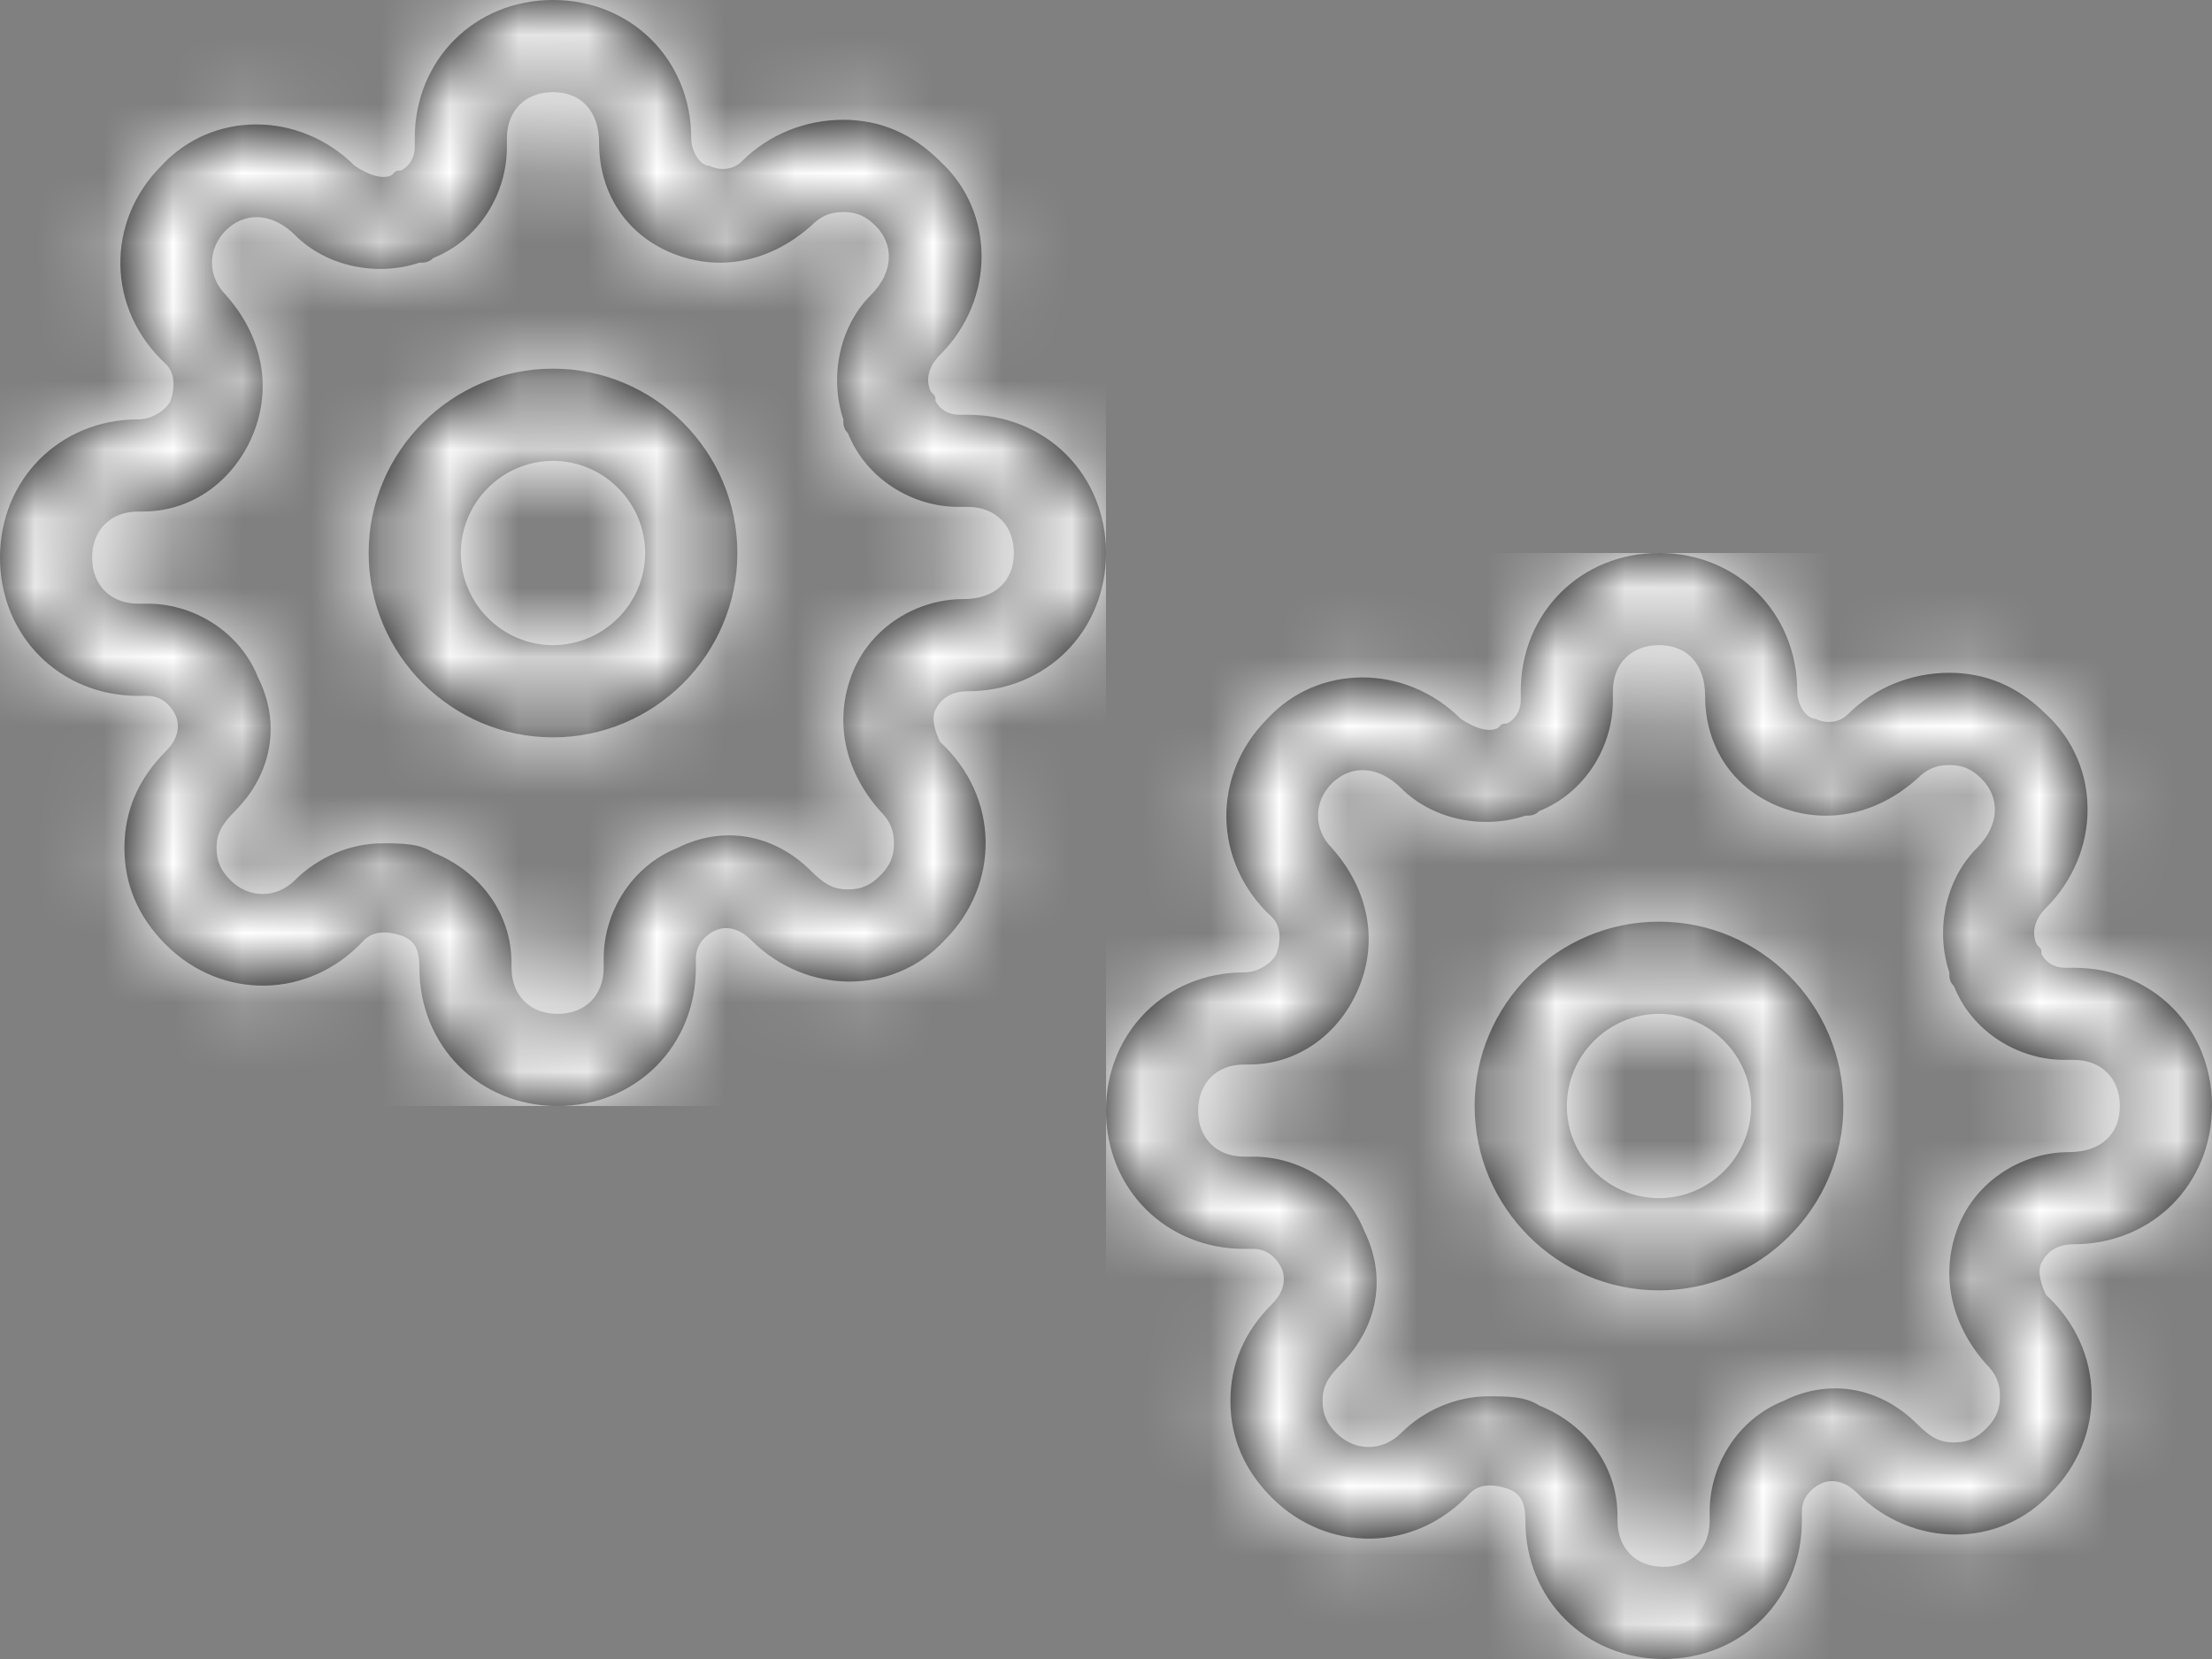
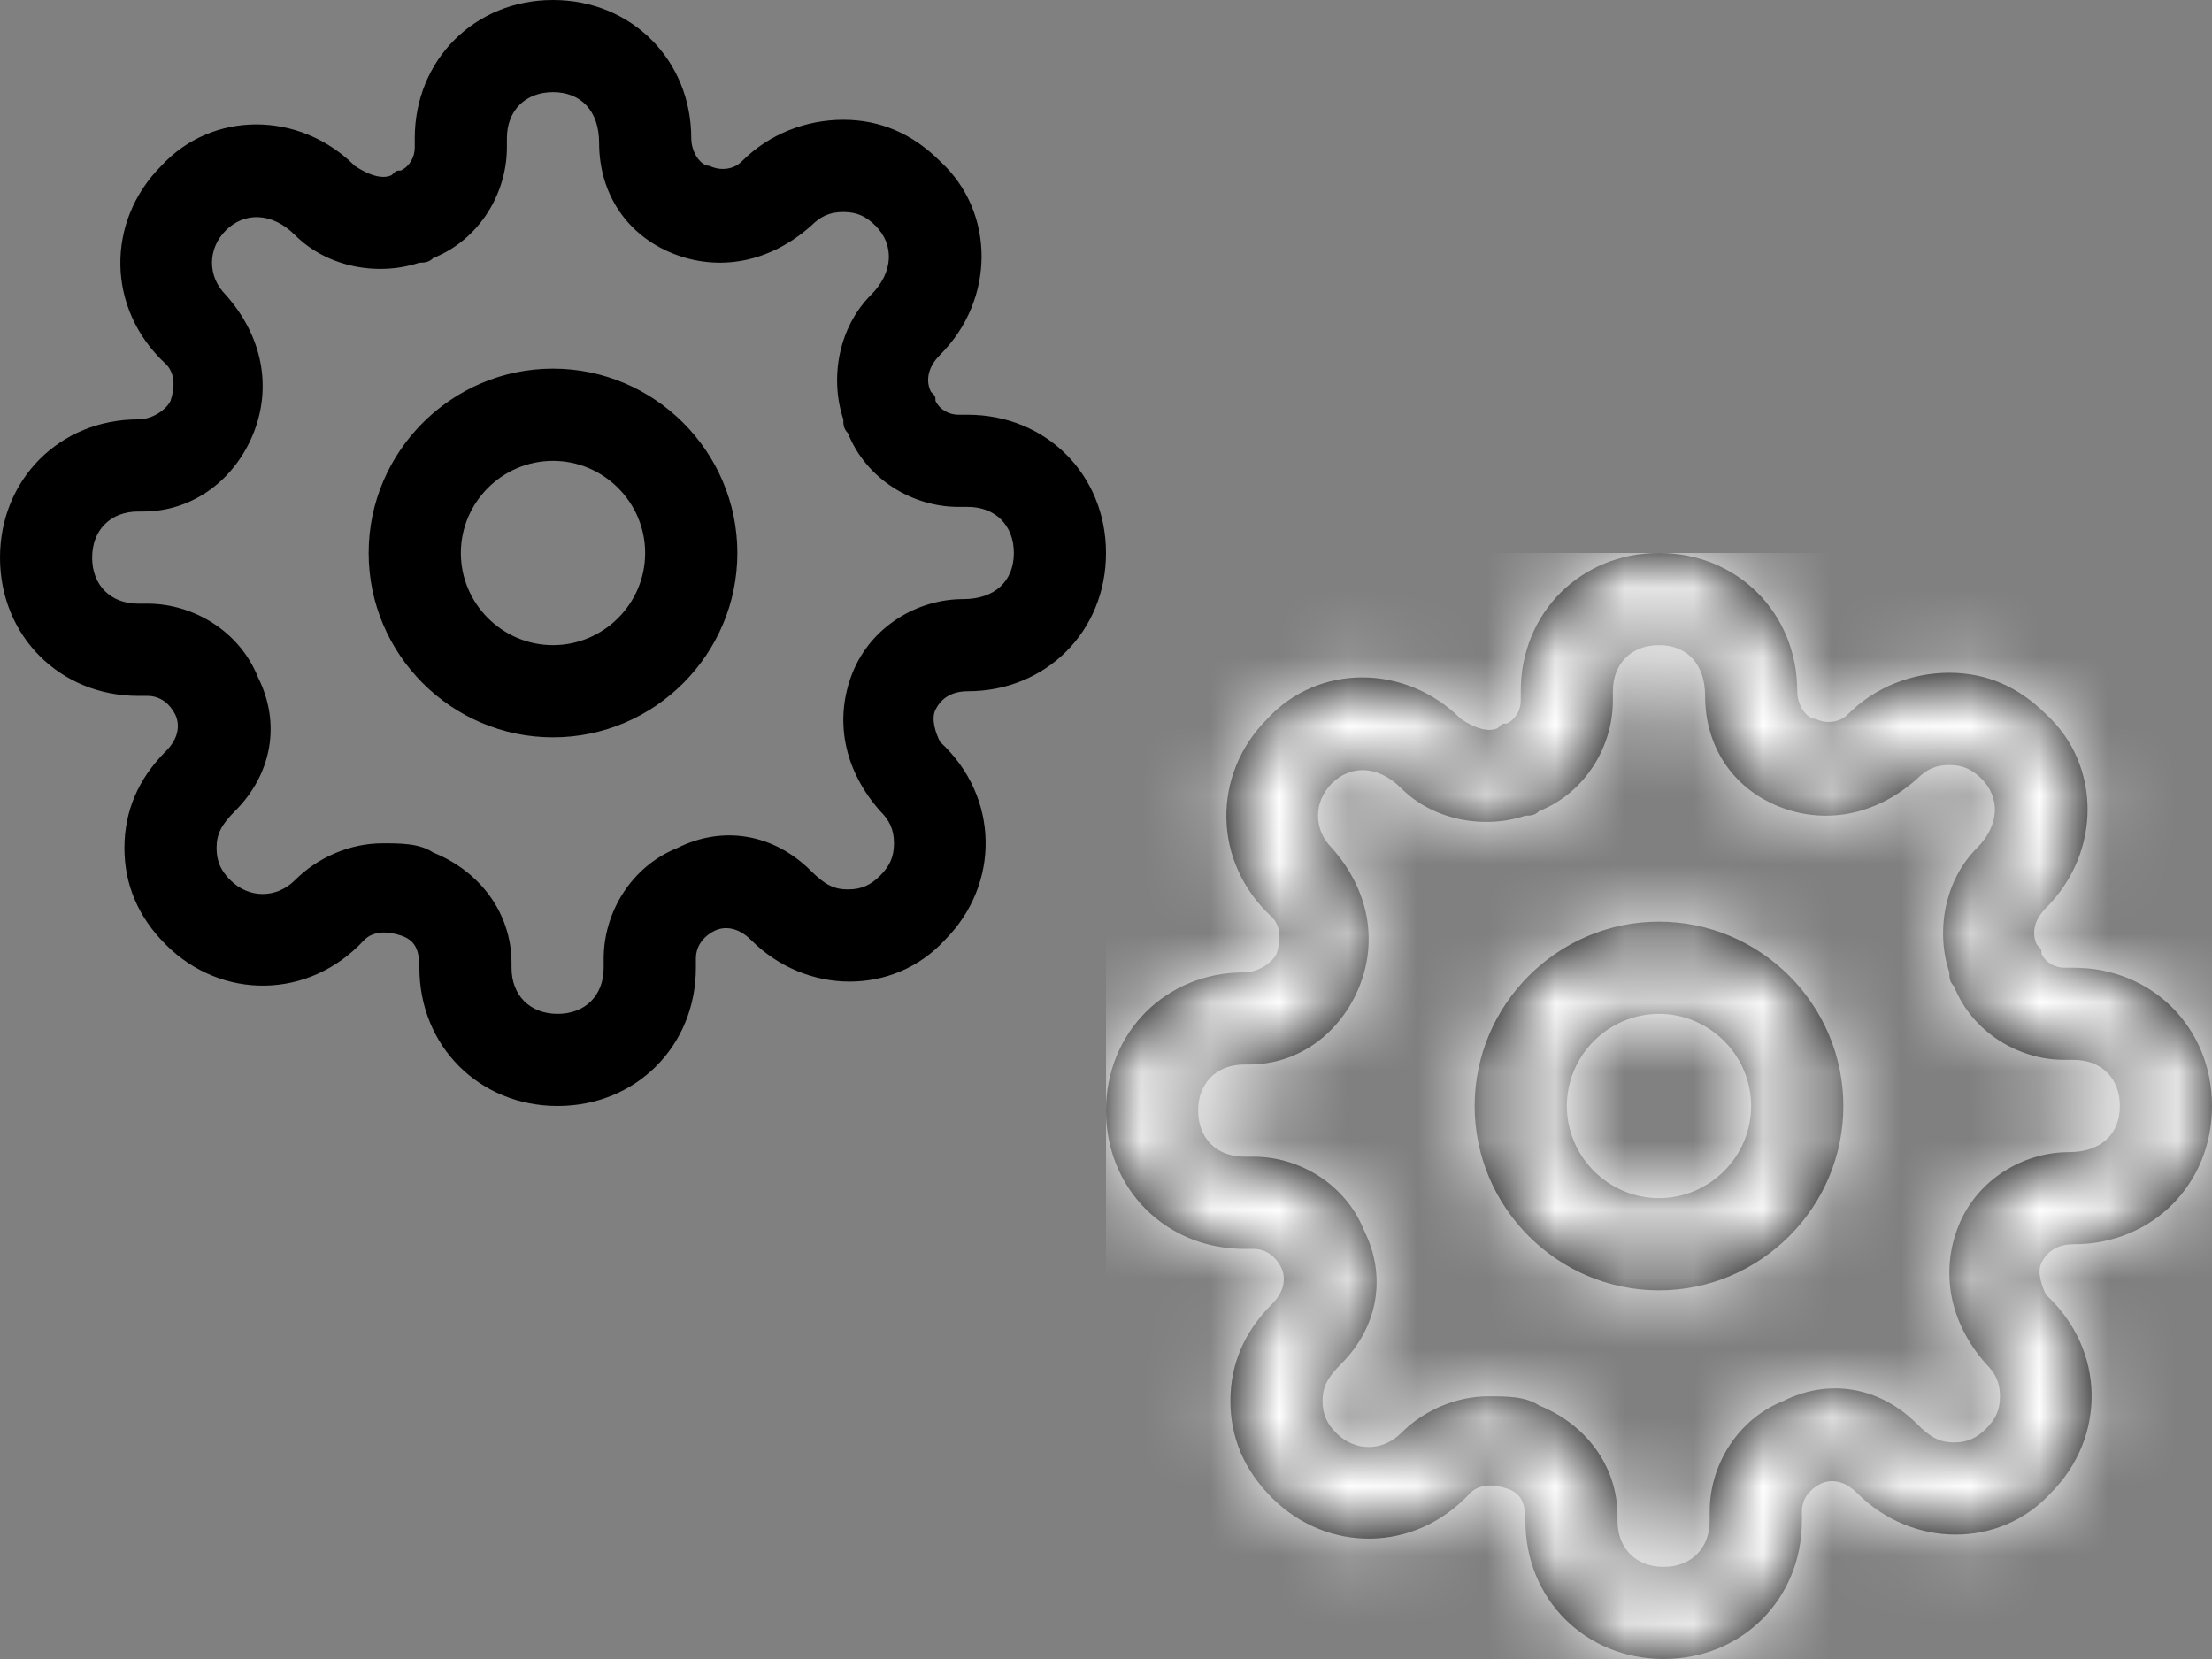
<svg xmlns="http://www.w3.org/2000/svg" xmlns:xlink="http://www.w3.org/1999/xlink" width="32px" height="24px" viewBox="0 0 32 24" version="1.1">
  <rect x="0" y="0" width="32" height="24" fill="#808080" stroke="none" />
  <title>DA5CE6CC-73D8-44EE-93D3-A7A801A34BD3</title>
  <defs>
    <path d="M8,5.333 C6.533,5.333 5.333,6.533 5.333,8 C5.333,9.467 6.533,10.667 8,10.667 C9.467,10.667 10.667,9.467 10.667,8 C10.667,6.533 9.467,5.333 8,5.333 Z M8,9.333 C7.267,9.333 6.667,8.733 6.667,8 C6.667,7.267 7.267,6.667 8,6.667 C8.733,6.667 9.333,7.267 9.333,8 C9.333,8.733 8.733,9.333 8,9.333 Z M13.533,10.267 C13.6,10.133 13.733,10 14,10 C15.133,10 16,9.133 16,8 C16,6.867 15.133,6 14,6 L13.867,6 C13.733,6 13.6,5.933 13.533,5.8 C13.533,5.733 13.533,5.733 13.467,5.667 C13.4,5.533 13.4,5.333 13.6,5.133 C14.4,4.333 14.4,3.067 13.6,2.333 L13.6,2.333 C13.6,2.333 13.6,2.333 13.6,2.333 C13.2,1.933 12.733,1.733 12.2,1.733 C11.667,1.733 11.133,1.933 10.733,2.333 C10.6,2.467 10.4,2.467 10.267,2.4 C10.133,2.4 10,2.2 10,2 C10,0.867 9.133,0 8,0 C6.867,0 6,0.867 6,2 L6,2.133 C6,2.267 5.933,2.4 5.8,2.467 C5.733,2.467 5.733,2.467 5.667,2.533 C5.533,2.6 5.333,2.533 5.133,2.4 C4.333,1.6 3.067,1.6 2.333,2.4 C1.533,3.2 1.533,4.467 2.4,5.267 C2.533,5.4 2.533,5.6 2.467,5.8 C2.4,5.933 2.2,6.067 2,6.067 C0.867,6.067 0,6.933 0,8.067 C0,9.2 0.867,10.067 2,10.067 L2.133,10.067 C2.333,10.067 2.467,10.2 2.533,10.333 C2.6,10.467 2.6,10.667 2.4,10.867 C2,11.267 1.8,11.733 1.8,12.267 C1.8,12.8 2,13.267 2.4,13.667 C2.4,13.667 2.4,13.667 2.4,13.667 C3.2,14.467 4.467,14.467 5.267,13.6 C5.4,13.467 5.6,13.467 5.8,13.533 C6,13.6 6.067,13.733 6.067,14 C6.067,15.133 6.933,16 8.067,16 C9.2,16 10.067,15.133 10.067,14 L10.067,13.867 C10.067,13.667 10.2,13.533 10.333,13.467 C10.467,13.4 10.667,13.4 10.867,13.6 C11.667,14.4 12.933,14.4 13.667,13.6 C14.467,12.8 14.467,11.533 13.6,10.733 C13.533,10.6 13.467,10.4 13.533,10.267 C13.533,10.267 13.533,10.267 13.533,10.267 Z M12.333,9.733 C12.067,10.4 12.2,11.133 12.733,11.733 C12.867,11.867 12.933,12 12.933,12.2 C12.933,12.4 12.867,12.533 12.733,12.667 C12.6,12.8 12.467,12.867 12.267,12.867 C12.267,12.867 12.267,12.867 12.267,12.867 C12.067,12.867 11.933,12.8 11.733,12.6 C11.2,12.067 10.467,11.933 9.8,12.267 C9.133,12.533 8.733,13.2 8.733,13.867 L8.733,14 C8.733,14.4 8.467,14.667 8.067,14.667 C7.667,14.667 7.4,14.4 7.4,14 C7.4,14 7.4,13.933 7.4,13.933 C7.4,13.2 6.933,12.6 6.267,12.333 C6.067,12.2 5.8,12.2 5.533,12.2 C5.067,12.2 4.6,12.4 4.267,12.733 C4,13 3.6,13 3.333,12.733 C3.333,12.733 3.333,12.733 3.333,12.733 L3.333,12.733 C3.2,12.6 3.133,12.467 3.133,12.267 C3.133,12.067 3.2,11.933 3.4,11.733 C3.933,11.2 4.067,10.467 3.733,9.8 C3.467,9.133 2.8,8.733 2.133,8.733 L2,8.733 C1.6,8.733 1.333,8.467 1.333,8.067 C1.333,7.667 1.6,7.4 2,7.4 C2,7.4 2.067,7.4 2.067,7.4 C2.8,7.4 3.4,6.933 3.667,6.267 C3.933,5.6 3.8,4.867 3.267,4.267 C3,4 3,3.6 3.267,3.333 C3.533,3.067 3.933,3.067 4.267,3.4 C4.733,3.867 5.467,4 6.067,3.8 C6.133,3.8 6.2,3.8 6.267,3.733 C6.933,3.467 7.333,2.8 7.333,2.133 L7.333,2 C7.333,1.6 7.6,1.333 8,1.333 C8.4,1.333 8.667,1.6 8.667,2.067 C8.667,2.8 9.067,3.4 9.733,3.667 C10.4,3.933 11.133,3.8 11.733,3.267 C11.867,3.133 12,3.067 12.2,3.067 L12.2,3.067 C12.4,3.067 12.533,3.133 12.667,3.267 C12.667,3.267 12.667,3.267 12.667,3.267 C12.933,3.533 12.933,3.933 12.6,4.267 C12.133,4.733 12,5.467 12.2,6.067 C12.2,6.133 12.2,6.2 12.267,6.267 C12.533,6.933 13.2,7.333 13.867,7.333 L14,7.333 C14.4,7.333 14.667,7.6 14.667,8 C14.667,8.4 14.4,8.667 13.933,8.667 C13.267,8.667 12.6,9.067 12.333,9.733 Z" id="path-1" />
    <path d="M8,5.333 C6.533,5.333 5.333,6.533 5.333,8 C5.333,9.467 6.533,10.667 8,10.667 C9.467,10.667 10.667,9.467 10.667,8 C10.667,6.533 9.467,5.333 8,5.333 Z M8,9.333 C7.267,9.333 6.667,8.733 6.667,8 C6.667,7.267 7.267,6.667 8,6.667 C8.733,6.667 9.333,7.267 9.333,8 C9.333,8.733 8.733,9.333 8,9.333 Z M13.533,10.267 C13.6,10.133 13.733,10 14,10 C15.133,10 16,9.133 16,8 C16,6.867 15.133,6 14,6 L13.867,6 C13.733,6 13.6,5.933 13.533,5.8 C13.533,5.733 13.533,5.733 13.467,5.667 C13.4,5.533 13.4,5.333 13.6,5.133 C14.4,4.333 14.4,3.067 13.6,2.333 L13.6,2.333 C13.6,2.333 13.6,2.333 13.6,2.333 C13.2,1.933 12.733,1.733 12.2,1.733 C11.667,1.733 11.133,1.933 10.733,2.333 C10.6,2.467 10.4,2.467 10.267,2.4 C10.133,2.4 10,2.2 10,2 C10,0.867 9.133,0 8,0 C6.867,0 6,0.867 6,2 L6,2.133 C6,2.267 5.933,2.4 5.8,2.467 C5.733,2.467 5.733,2.467 5.667,2.533 C5.533,2.6 5.333,2.533 5.133,2.4 C4.333,1.6 3.067,1.6 2.333,2.4 C1.533,3.2 1.533,4.467 2.4,5.267 C2.533,5.4 2.533,5.6 2.467,5.8 C2.4,5.933 2.2,6.067 2,6.067 C0.867,6.067 0,6.933 0,8.067 C0,9.2 0.867,10.067 2,10.067 L2.133,10.067 C2.333,10.067 2.467,10.2 2.533,10.333 C2.6,10.467 2.6,10.667 2.4,10.867 C2,11.267 1.8,11.733 1.8,12.267 C1.8,12.8 2,13.267 2.4,13.667 C2.4,13.667 2.4,13.667 2.4,13.667 C3.2,14.467 4.467,14.467 5.267,13.6 C5.4,13.467 5.6,13.467 5.8,13.533 C6,13.6 6.067,13.733 6.067,14 C6.067,15.133 6.933,16 8.067,16 C9.2,16 10.067,15.133 10.067,14 L10.067,13.867 C10.067,13.667 10.2,13.533 10.333,13.467 C10.467,13.4 10.667,13.4 10.867,13.6 C11.667,14.4 12.933,14.4 13.667,13.6 C14.467,12.8 14.467,11.533 13.6,10.733 C13.533,10.6 13.467,10.4 13.533,10.267 C13.533,10.267 13.533,10.267 13.533,10.267 Z M12.333,9.733 C12.067,10.4 12.2,11.133 12.733,11.733 C12.867,11.867 12.933,12 12.933,12.2 C12.933,12.4 12.867,12.533 12.733,12.667 C12.6,12.8 12.467,12.867 12.267,12.867 C12.267,12.867 12.267,12.867 12.267,12.867 C12.067,12.867 11.933,12.8 11.733,12.6 C11.2,12.067 10.467,11.933 9.8,12.267 C9.133,12.533 8.733,13.2 8.733,13.867 L8.733,14 C8.733,14.4 8.467,14.667 8.067,14.667 C7.667,14.667 7.4,14.4 7.4,14 C7.4,14 7.4,13.933 7.4,13.933 C7.4,13.2 6.933,12.6 6.267,12.333 C6.067,12.2 5.8,12.2 5.533,12.2 C5.067,12.2 4.6,12.4 4.267,12.733 C4,13 3.6,13 3.333,12.733 C3.333,12.733 3.333,12.733 3.333,12.733 L3.333,12.733 C3.2,12.6 3.133,12.467 3.133,12.267 C3.133,12.067 3.2,11.933 3.4,11.733 C3.933,11.2 4.067,10.467 3.733,9.8 C3.467,9.133 2.8,8.733 2.133,8.733 L2,8.733 C1.6,8.733 1.333,8.467 1.333,8.067 C1.333,7.667 1.6,7.4 2,7.4 C2,7.4 2.067,7.4 2.067,7.4 C2.8,7.4 3.4,6.933 3.667,6.267 C3.933,5.6 3.8,4.867 3.267,4.267 C3,4 3,3.6 3.267,3.333 C3.533,3.067 3.933,3.067 4.267,3.4 C4.733,3.867 5.467,4 6.067,3.8 C6.133,3.8 6.2,3.8 6.267,3.733 C6.933,3.467 7.333,2.8 7.333,2.133 L7.333,2 C7.333,1.6 7.6,1.333 8,1.333 C8.4,1.333 8.667,1.6 8.667,2.067 C8.667,2.8 9.067,3.4 9.733,3.667 C10.4,3.933 11.133,3.8 11.733,3.267 C11.867,3.133 12,3.067 12.2,3.067 L12.2,3.067 C12.4,3.067 12.533,3.133 12.667,3.267 C12.667,3.267 12.667,3.267 12.667,3.267 C12.933,3.533 12.933,3.933 12.6,4.267 C12.133,4.733 12,5.467 12.2,6.067 C12.2,6.133 12.2,6.2 12.267,6.267 C12.533,6.933 13.2,7.333 13.867,7.333 L14,7.333 C14.4,7.333 14.667,7.6 14.667,8 C14.667,8.4 14.4,8.667 13.933,8.667 C13.267,8.667 12.6,9.067 12.333,9.733 Z" id="path-3" />
  </defs>
  <g id="REQUIRO-sito" stroke="none" stroke-width="1" fill="none" fill-rule="evenodd">
    <g id="Home-" transform="translate(-1032, -1920)">
      <g id="icon-/-automazione" transform="translate(1032, 1920)">
        <g id="icon-/-settings">
          <mask id="mask-2" fill="white">
            <use xlink:href="#path-1" />
          </mask>
          <use id="Mask" fill="#000000" fill-rule="nonzero" xlink:href="#path-1" />
          <g id="Icon-Color" mask="url(#mask-2)" fill="#FFFFFF">
-             <rect id="Shape" x="0" y="0" width="16" height="16" />
-           </g>
+             </g>
        </g>
        <g id="icon-/-settings-copy" transform="translate(16, 8)">
          <mask id="mask-4" fill="white">
            <use xlink:href="#path-3" />
          </mask>
          <use id="Mask" fill="#000000" fill-rule="nonzero" xlink:href="#path-3" />
          <g id="Icon-Color" mask="url(#mask-4)" fill="#FFFFFF">
            <rect id="Shape" x="0" y="0" width="16" height="16" />
          </g>
        </g>
      </g>
    </g>
  </g>
</svg>